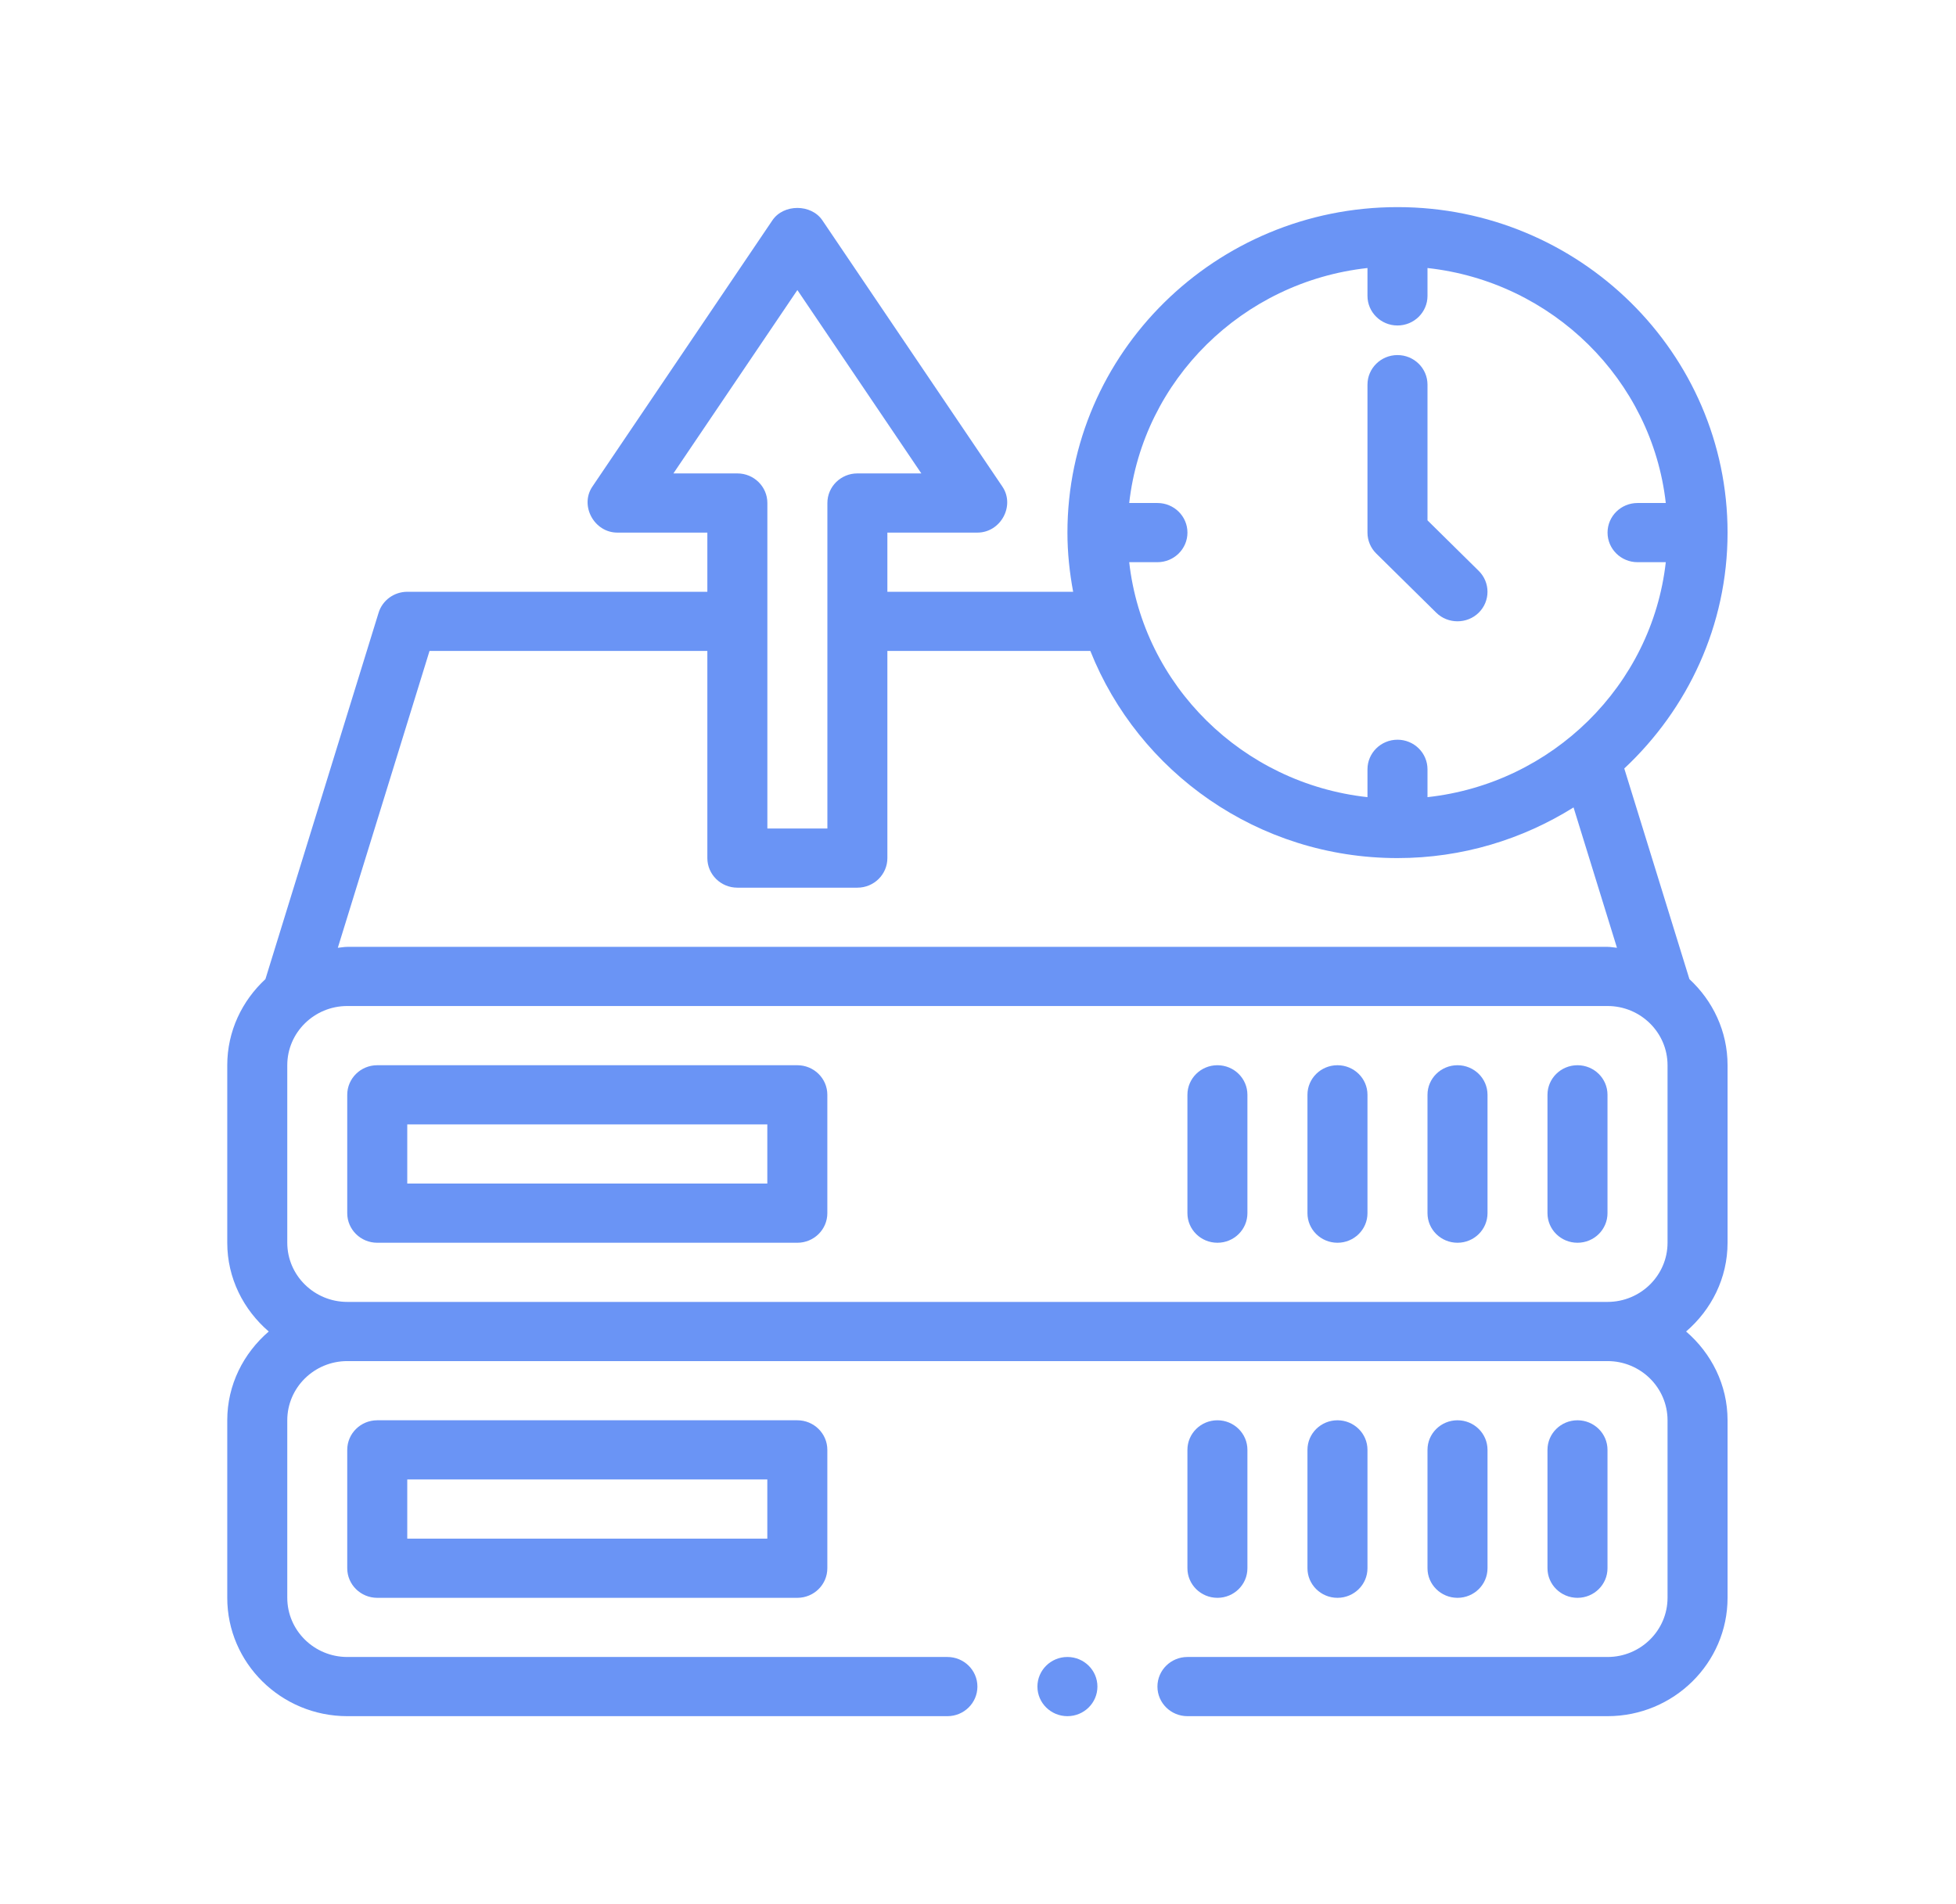
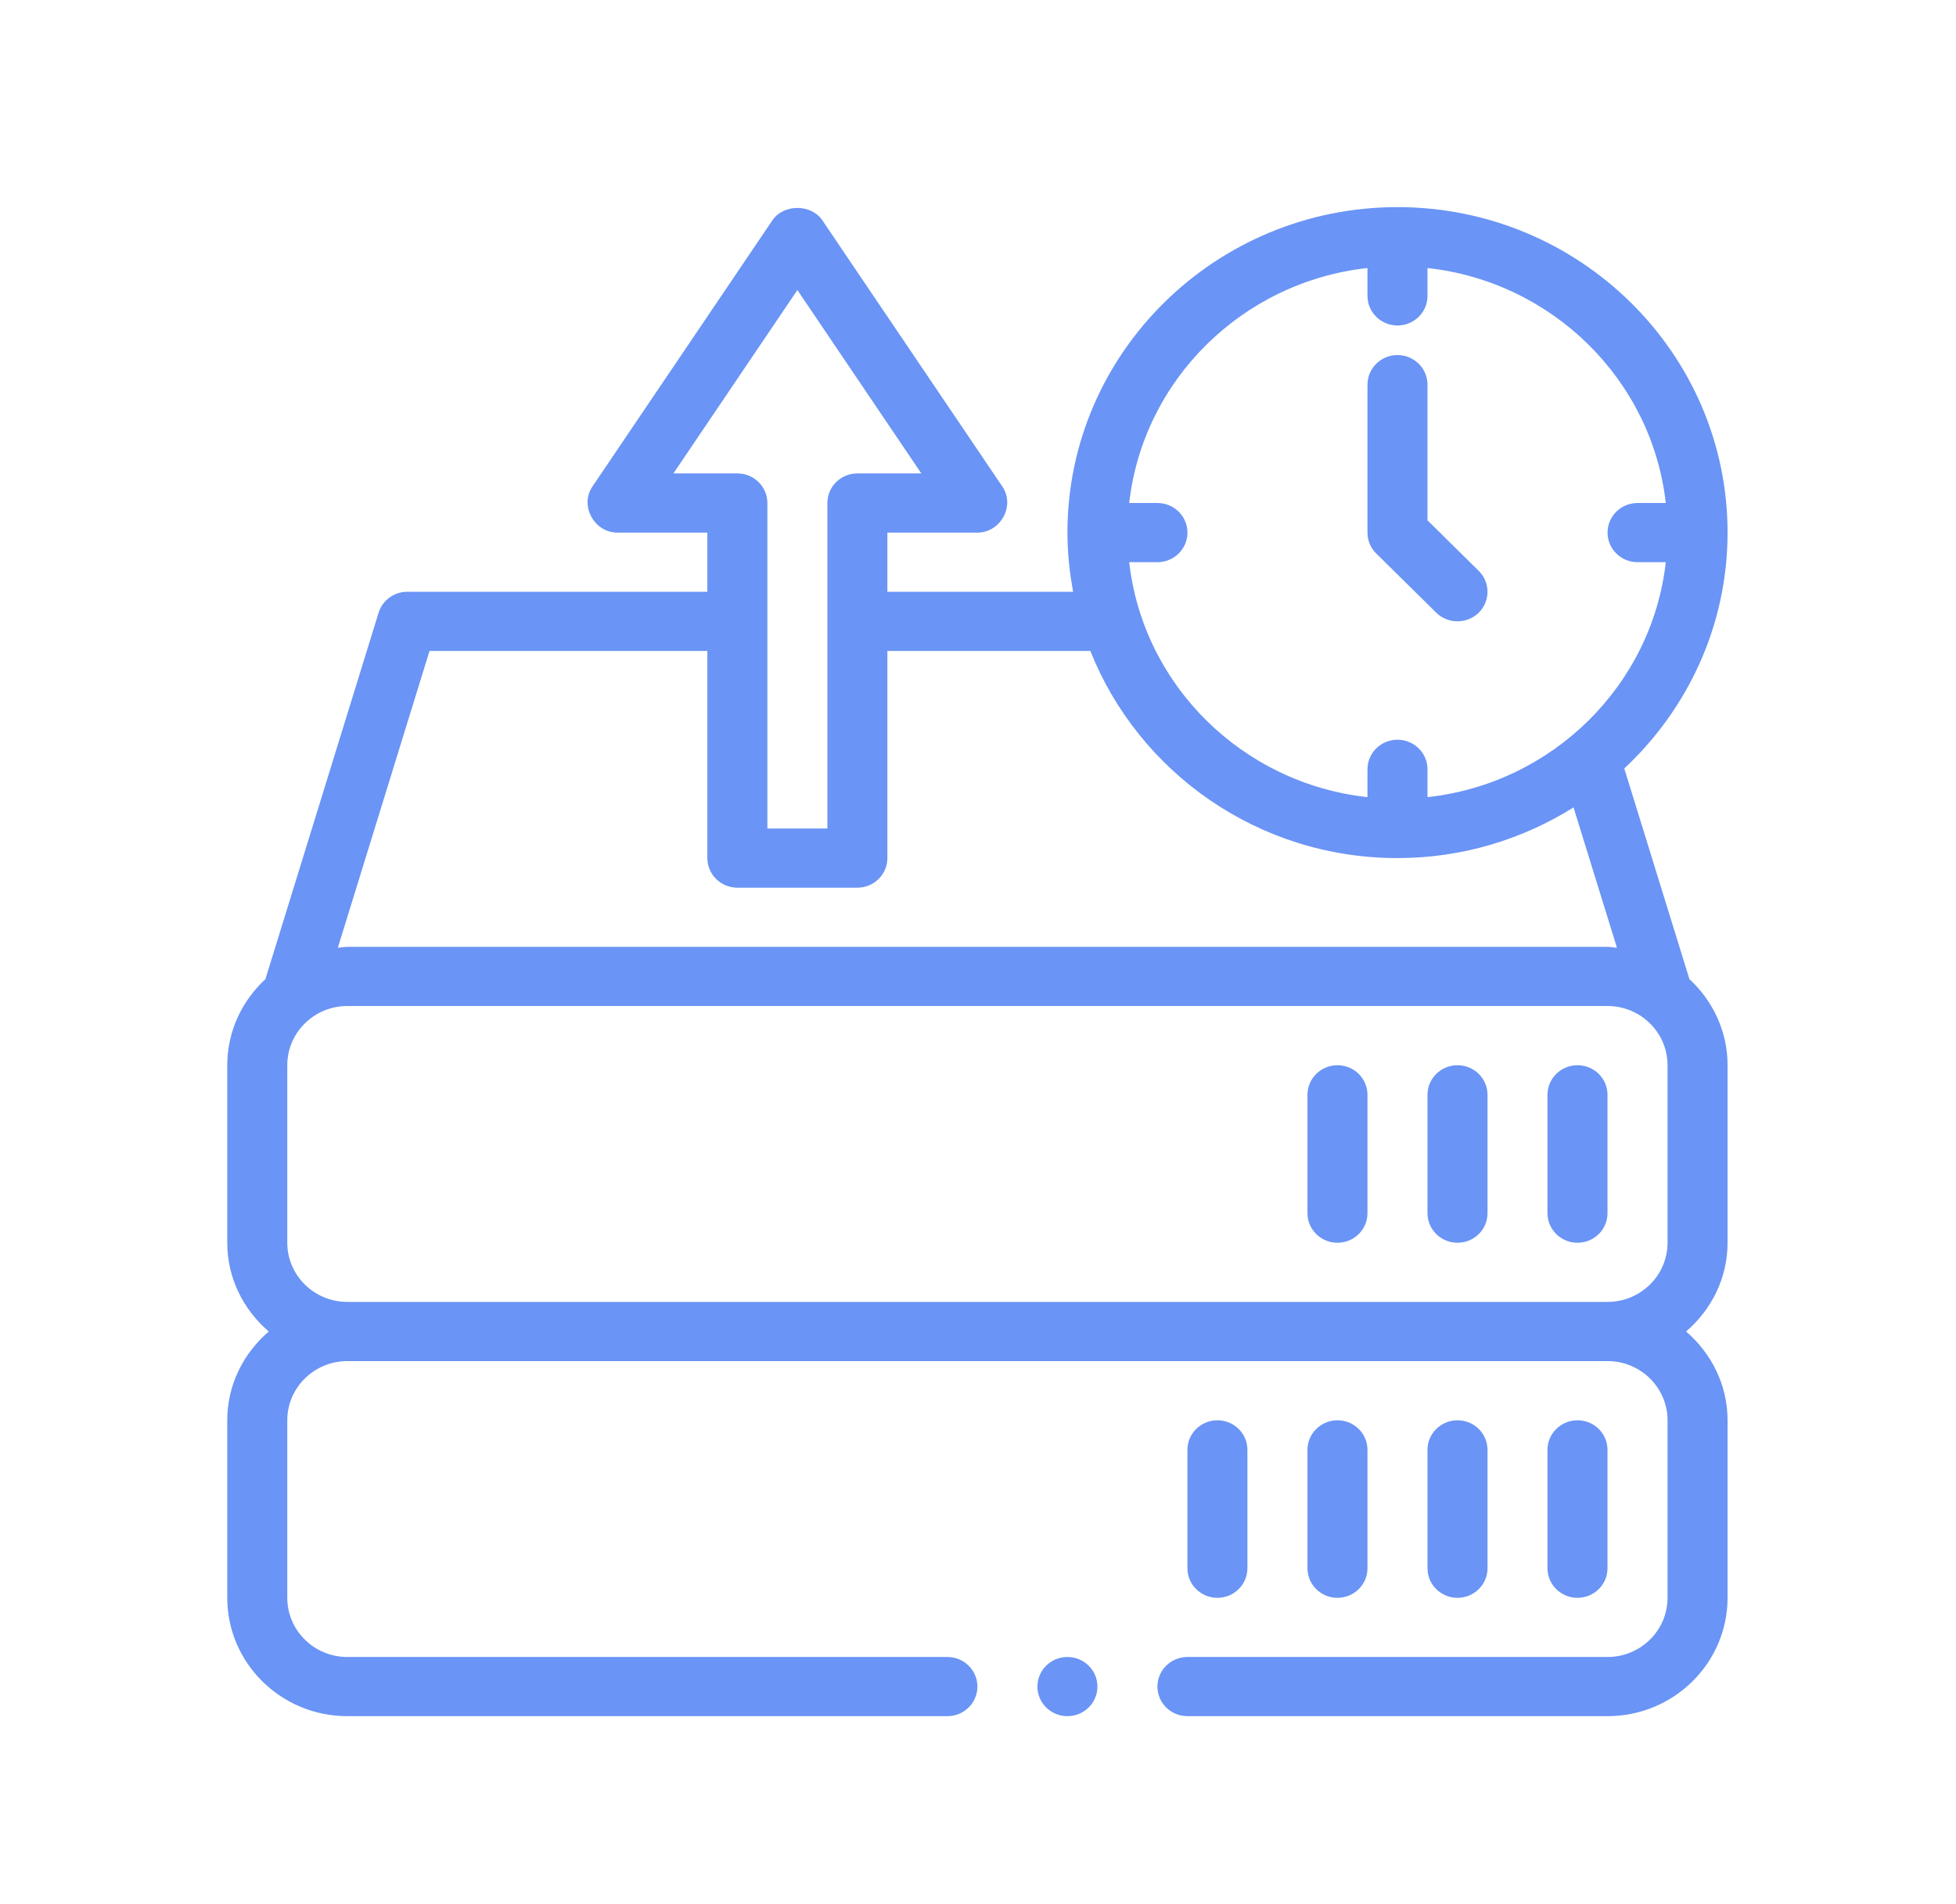
<svg xmlns="http://www.w3.org/2000/svg" width="76" height="74" viewBox="0 0 76 74" fill="none">
-   <path d="M14.658 55.195C14.014 55.195 13.492 55.71 13.492 56.345V60.945C13.492 61.58 14.014 62.095 14.658 62.095H30.98C31.624 62.095 32.146 61.58 32.146 60.945V56.345C32.146 55.71 31.624 55.195 30.98 55.195H14.658ZM29.814 59.795H15.824V57.495H29.814V59.795Z" fill="#6A94F5" />
  <path d="M62.459 60.945V56.345C62.459 55.71 61.937 55.195 61.293 55.195C60.649 55.195 60.127 55.71 60.127 56.345V60.945C60.127 61.58 60.649 62.095 61.293 62.095C61.937 62.095 62.459 61.58 62.459 60.945Z" fill="#6A94F5" />
  <path d="M57.797 60.945V56.345C57.797 55.71 57.275 55.195 56.631 55.195C55.987 55.195 55.465 55.71 55.465 56.345V60.945C55.465 61.58 55.987 62.095 56.631 62.095C57.275 62.095 57.797 61.58 57.797 60.945Z" fill="#6A94F5" />
  <path d="M53.133 60.945V56.345C53.133 55.71 52.611 55.195 51.967 55.195C51.323 55.195 50.801 55.71 50.801 56.345V60.945C50.801 61.58 51.323 62.095 51.967 62.095C52.611 62.095 53.133 61.58 53.133 60.945Z" fill="#6A94F5" />
  <path d="M48.468 60.945V56.345C48.468 55.71 47.947 55.195 47.303 55.195C46.659 55.195 46.137 55.71 46.137 56.345V60.945C46.137 61.58 46.659 62.095 47.303 62.095C47.947 62.095 48.468 61.58 48.468 60.945Z" fill="#6A94F5" />
  <path d="M65.642 38.051L63.111 29.865C65.576 27.558 67.124 24.306 67.124 20.698C67.124 13.723 61.371 8.049 54.299 8.049C47.228 8.049 41.475 13.723 41.475 20.698C41.475 21.484 41.558 22.251 41.697 22.998H34.479V20.698H37.977C38.883 20.698 39.45 19.653 38.947 18.91L31.952 8.561C31.519 7.921 30.444 7.921 30.012 8.561L23.017 18.91C22.516 19.65 23.088 20.698 23.986 20.698H27.484V22.998H15.825C15.312 22.998 14.859 23.329 14.71 23.813L10.313 38.051C9.406 38.891 8.83 40.075 8.83 41.396V48.296C8.83 49.676 9.462 50.902 10.442 51.745C9.462 52.589 8.83 53.815 8.83 55.195V62.094C8.83 64.631 10.922 66.694 13.494 66.694H36.811C37.455 66.694 37.977 66.18 37.977 65.544C37.977 64.909 37.455 64.394 36.811 64.394H13.494C12.208 64.394 11.162 63.362 11.162 62.094V55.195C11.162 53.927 12.208 52.895 13.494 52.895H62.461C63.746 52.895 64.792 53.927 64.792 55.195V62.094C64.792 63.362 63.746 64.394 62.461 64.394H46.138C45.494 64.394 44.972 64.909 44.972 65.544C44.972 66.18 45.494 66.694 46.138 66.694H62.461C65.032 66.694 67.124 64.631 67.124 62.094V55.195C67.124 53.815 66.492 52.589 65.513 51.745C66.492 50.902 67.124 49.676 67.124 48.296V41.396C67.124 40.075 66.549 38.891 65.642 38.051ZM53.133 10.416V11.499C53.133 12.134 53.656 12.649 54.299 12.649C54.943 12.649 55.465 12.134 55.465 11.499V10.416C60.32 10.949 64.184 14.759 64.724 19.548H63.626C62.983 19.548 62.461 20.062 62.461 20.698C62.461 21.333 62.983 21.848 63.626 21.848H64.724C64.184 26.637 60.32 30.447 55.465 30.979V29.897C55.465 29.262 54.943 28.747 54.299 28.747C53.656 28.747 53.133 29.262 53.133 29.897V30.979C48.278 30.447 44.415 26.637 43.875 21.848H44.972C45.616 21.848 46.138 21.333 46.138 20.698C46.138 20.062 45.616 19.548 44.972 19.548H43.875C44.415 14.759 48.278 10.949 53.133 10.416ZM26.165 18.398L30.982 11.272L35.798 18.398H33.313C32.67 18.398 32.148 18.912 32.148 19.548V32.197H29.816V19.548C29.816 18.912 29.294 18.398 28.65 18.398H26.165ZM16.689 25.297H27.484V33.347C27.484 33.982 28.006 34.497 28.65 34.497H33.313C33.957 34.497 34.479 33.982 34.479 33.347V25.297H42.365C44.236 30.002 48.874 33.347 54.299 33.347C56.816 33.347 59.158 32.618 61.14 31.378L62.827 36.833C62.704 36.824 62.586 36.797 62.461 36.797H13.494C13.368 36.797 13.249 36.824 13.126 36.833L16.689 25.297ZM13.494 50.595C12.208 50.595 11.162 49.563 11.162 48.296V41.396C11.162 40.128 12.208 39.096 13.494 39.096H62.461C63.746 39.096 64.792 40.128 64.792 41.396V48.296C64.792 49.563 63.746 50.595 62.461 50.595H13.494Z" fill="#6A94F5" />
-   <path d="M30.98 41.397H14.658C14.014 41.397 13.492 41.911 13.492 42.546V47.146C13.492 47.782 14.014 48.296 14.658 48.296H30.98C31.624 48.296 32.146 47.782 32.146 47.146V42.546C32.146 41.911 31.624 41.397 30.98 41.397ZM29.814 45.996H15.824V43.696H29.814V45.996Z" fill="#6A94F5" />
  <path d="M61.293 41.397C60.649 41.397 60.127 41.911 60.127 42.546V47.146C60.127 47.782 60.649 48.296 61.293 48.296C61.937 48.296 62.459 47.782 62.459 47.146V42.546C62.459 41.911 61.937 41.397 61.293 41.397Z" fill="#6A94F5" />
  <path d="M56.631 41.397C55.987 41.397 55.465 41.911 55.465 42.546V47.146C55.465 47.782 55.987 48.296 56.631 48.296C57.275 48.296 57.797 47.782 57.797 47.146V42.546C57.797 41.911 57.275 41.397 56.631 41.397Z" fill="#6A94F5" />
  <path d="M51.967 41.397C51.323 41.397 50.801 41.911 50.801 42.546V47.146C50.801 47.782 51.323 48.296 51.967 48.296C52.611 48.296 53.133 47.782 53.133 47.146V42.546C53.133 41.911 52.611 41.397 51.967 41.397Z" fill="#6A94F5" />
-   <path d="M47.303 41.397C46.659 41.397 46.137 41.911 46.137 42.546V47.146C46.137 47.782 46.659 48.296 47.303 48.296C47.947 48.296 48.468 47.782 48.468 47.146V42.546C48.468 41.911 47.947 41.397 47.303 41.397Z" fill="#6A94F5" />
  <path d="M55.806 23.811C56.259 24.258 57.005 24.255 57.455 23.811C57.91 23.362 57.91 22.634 57.455 22.185L55.465 20.222V14.949C55.465 14.313 54.943 13.799 54.299 13.799C53.655 13.799 53.133 14.313 53.133 14.949V20.698C53.133 21.004 53.256 21.296 53.474 21.511C53.474 21.511 55.803 23.808 55.806 23.811Z" fill="#6A94F5" />
  <path d="M41.474 66.694C42.118 66.694 42.64 66.18 42.64 65.544C42.64 64.909 42.118 64.394 41.474 64.394C40.831 64.394 40.309 64.909 40.309 65.544C40.309 66.18 40.831 66.694 41.474 66.694Z" fill="#6A94F5" />
</svg>